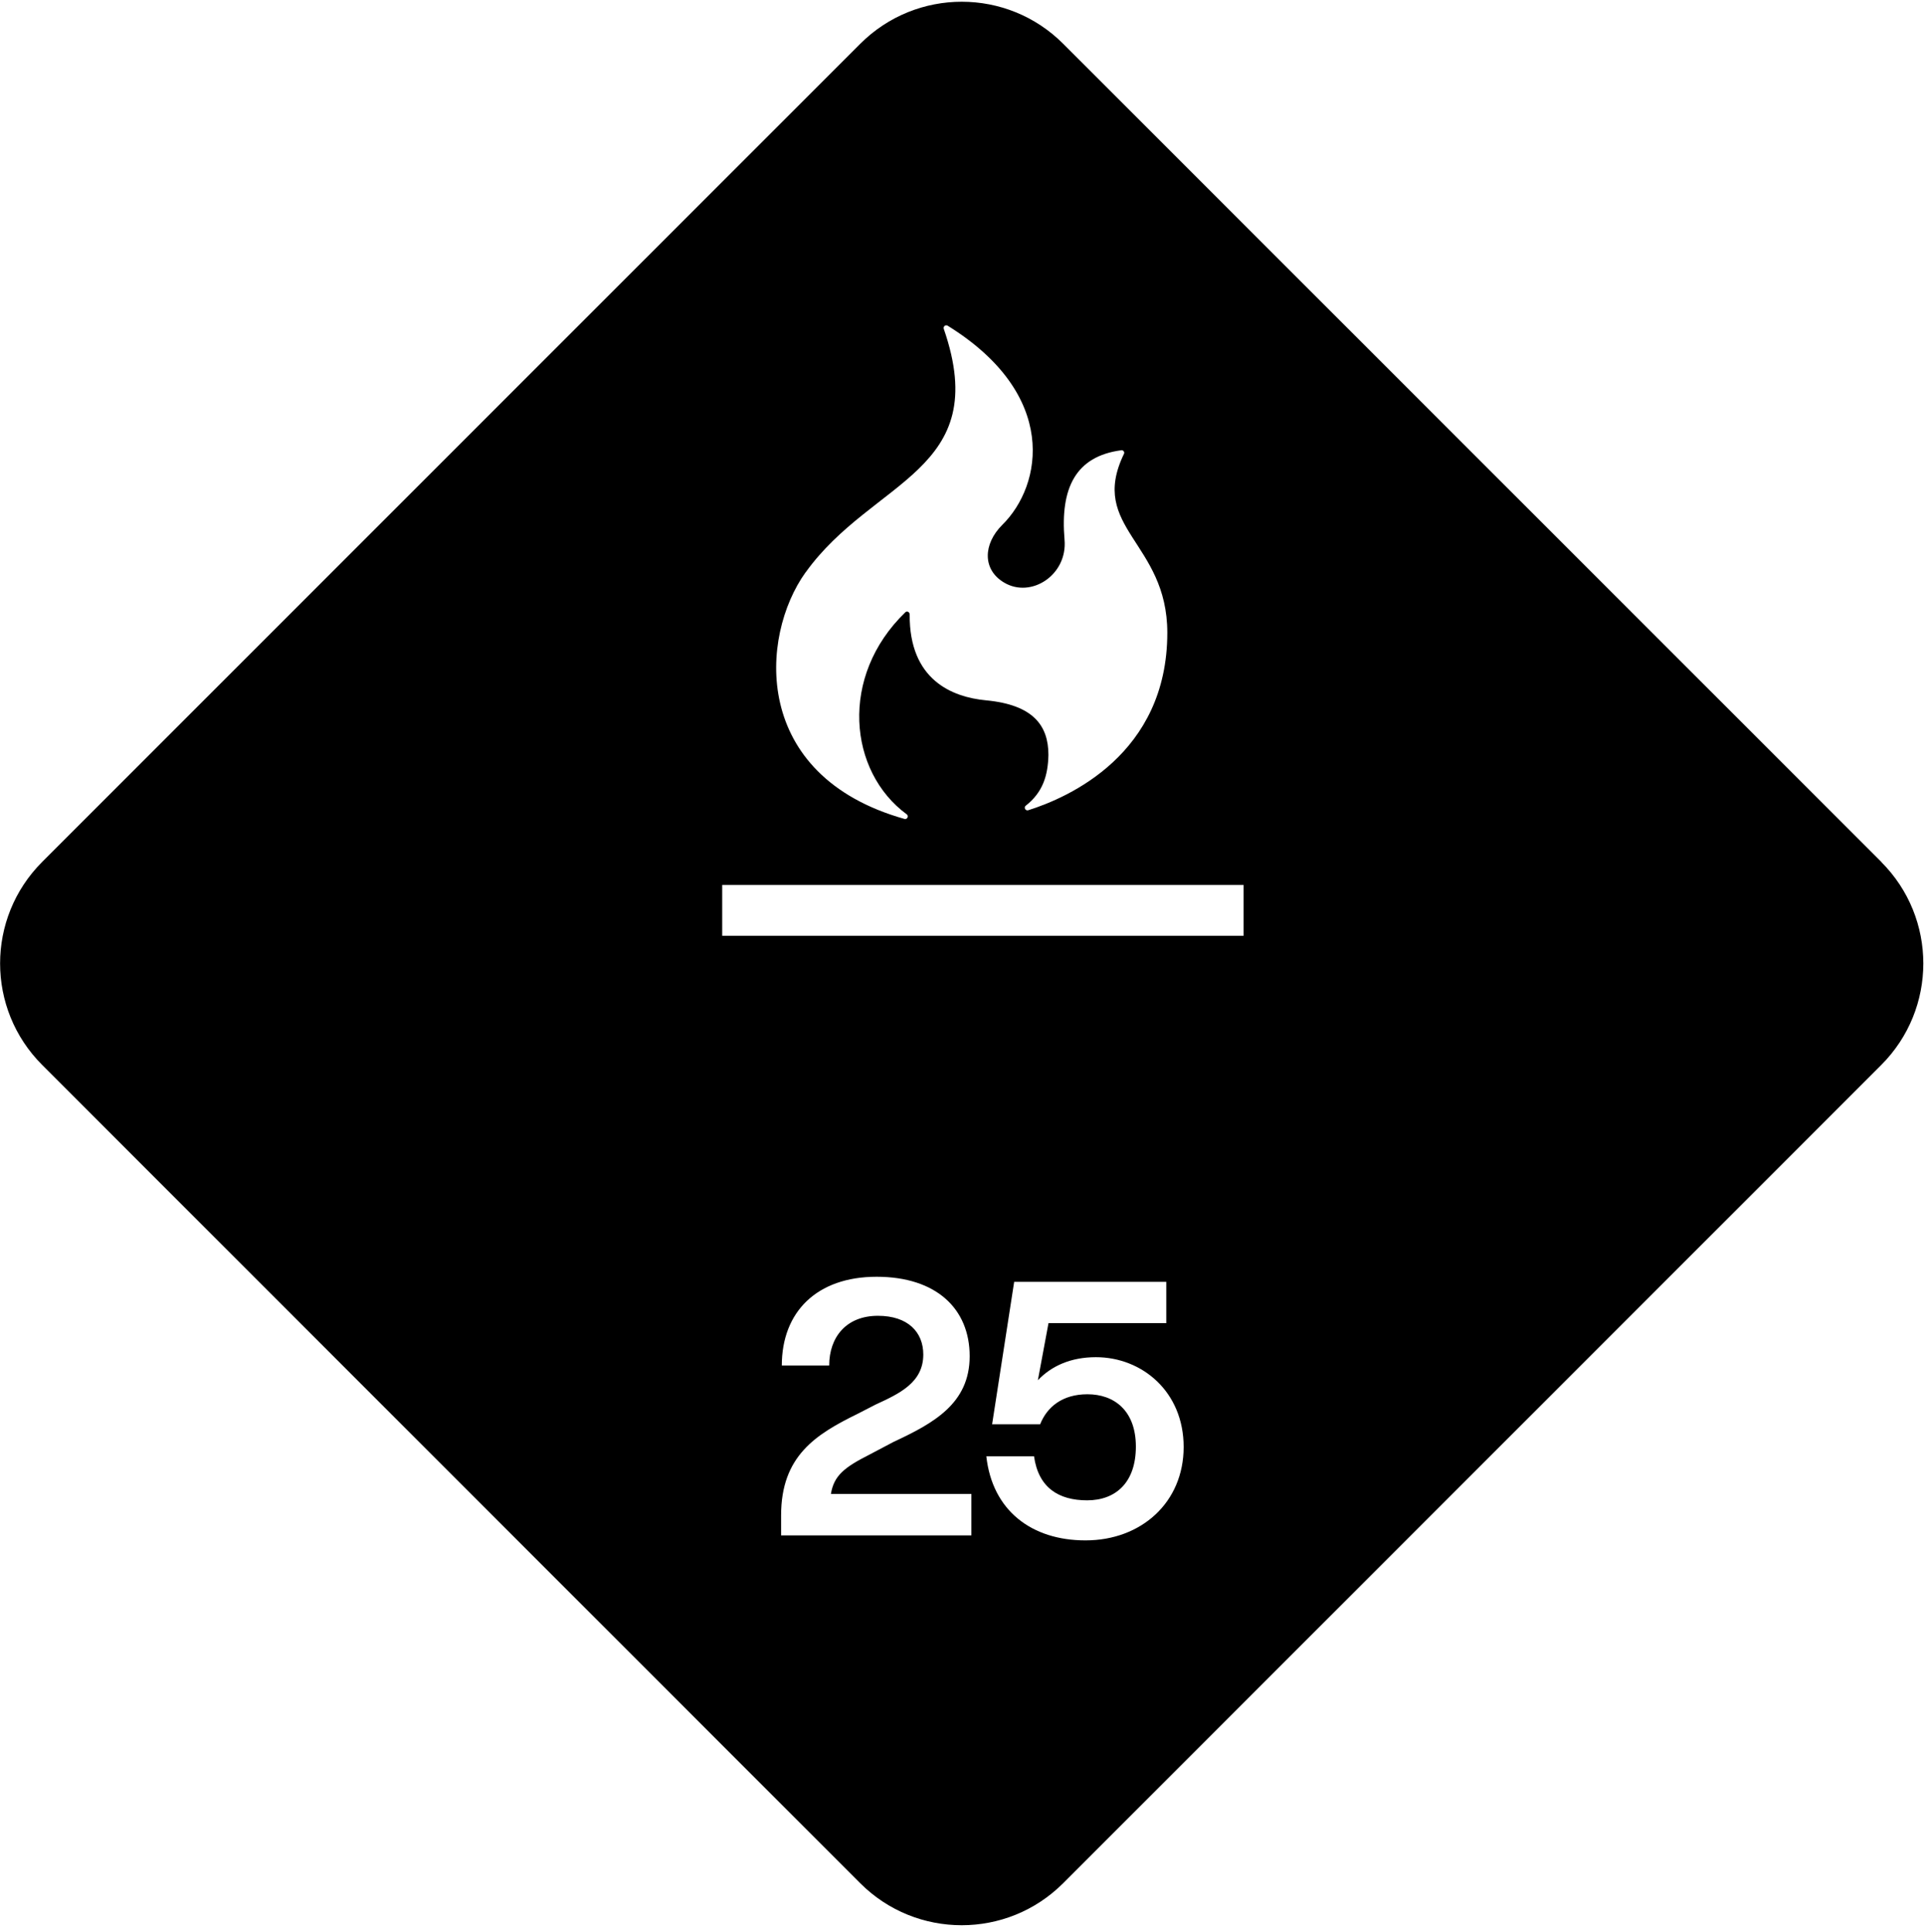
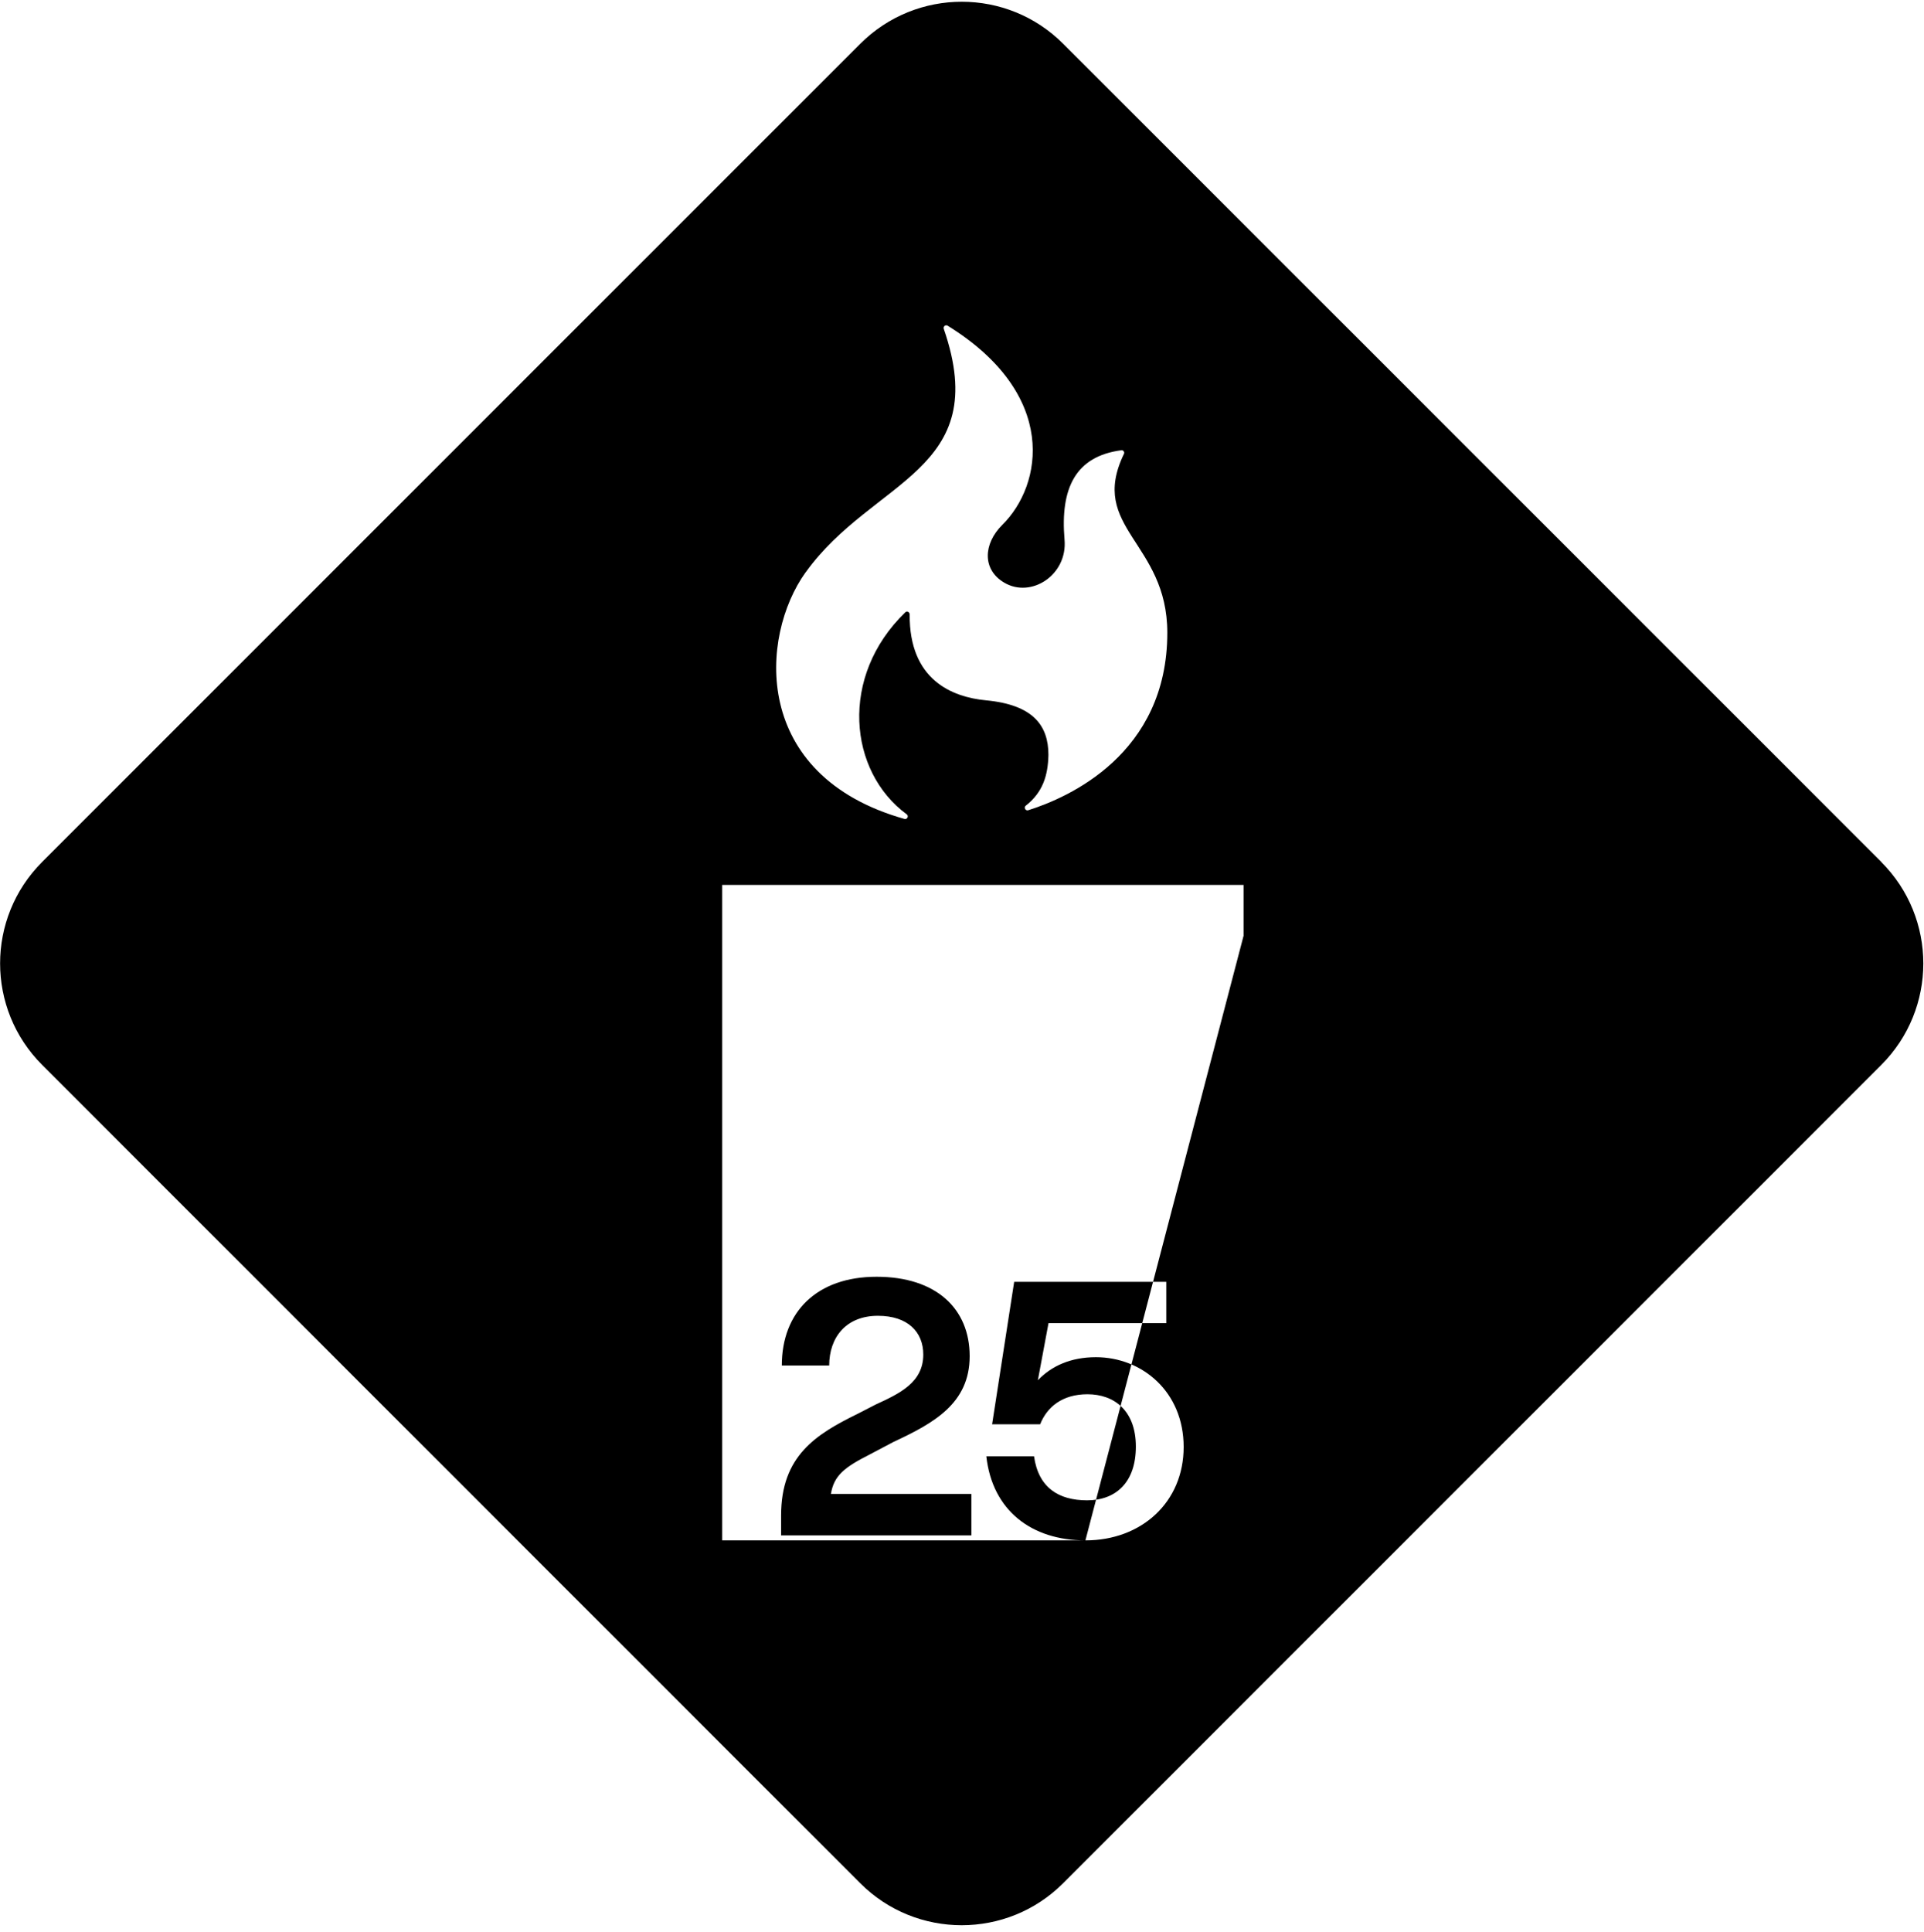
<svg xmlns="http://www.w3.org/2000/svg" width="246" height="247" viewBox="0 0 246 247" fill="none">
-   <path d="M240.55 110.19L135.94 5.6C128.78 -1.57 117.16 -1.57 109.99 5.6L5.39 110.19C-1.78 117.36 -1.78 128.97 5.39 136.14L109.99 240.75C117.15 247.91 128.78 247.91 135.94 240.74L240.53 136.15C247.7 128.98 247.71 117.37 240.54 110.2L240.55 110.19ZM103.01 73.17C111.58 61.21 126.99 60.31 120.67 42.04C120.57 41.74 120.89 41.47 121.17 41.64C135.39 50.45 133.31 62.02 128.15 67.1C125.68 69.56 125.6 72.84 128.39 74.48C131.84 76.53 136.52 73.5 136.11 68.98C135.55 62.4 137.52 58.33 143.37 57.56C143.63 57.52 143.83 57.8 143.7 58.04C139.13 67.49 149.25 69.29 149.25 80.89C149.25 96.43 136.58 101.97 131.47 103.58C131.12 103.69 130.86 103.23 131.15 103C133.33 101.29 133.99 99.16 134.05 96.51C134.05 92.73 132.08 90.1 126.08 89.53C121.72 89.12 116.25 86.91 116.31 78.56C116.31 78.25 115.97 78.05 115.75 78.28C107.27 86.47 108.49 98.64 115.93 104.1C116.23 104.32 116 104.79 115.64 104.69C96.01 99.15 97.12 81.36 103 73.17H103.01ZM124.19 196.28H99.87V193.72C99.87 186.13 104.31 183.36 109.64 180.75L111.95 179.56C115.02 178.15 118.05 176.74 118.05 173.16C118.05 170.3 116.09 168.21 112.25 168.21C108.2 168.21 106.02 170.94 106.02 174.57H99.96C99.96 167.7 104.45 163.22 112.08 163.22C119.71 163.22 123.98 167.31 123.98 173.37C123.98 179.43 119.37 181.94 114.25 184.33L111.18 185.95C107.98 187.57 106.62 188.63 106.24 190.98H124.2V196.27L124.19 196.28ZM138.78 196.92C131.91 196.92 126.88 193.12 126.11 186.17H132.21C132.77 190.19 135.36 191.8 139 191.8C142.64 191.8 145.23 189.54 145.23 184.93C145.23 180.32 142.45 178.24 139.04 178.24C135.84 178.24 133.88 179.85 132.99 182.08H126.85L129.67 163.87H149.12V169.15H134.06L132.7 176.45C134.45 174.61 136.93 173.5 140.12 173.5C146 173.5 151.34 177.89 151.34 184.98C151.34 192.07 145.92 196.92 138.8 196.92H138.78ZM159 119.63H92.34V113.13H159V119.63Z" fill="black" />
+   <path d="M240.55 110.19L135.94 5.6C128.78 -1.57 117.16 -1.57 109.99 5.6L5.39 110.19C-1.78 117.36 -1.78 128.97 5.39 136.14L109.99 240.75C117.15 247.91 128.78 247.91 135.94 240.74L240.53 136.15C247.7 128.98 247.71 117.37 240.54 110.2L240.55 110.19ZM103.01 73.17C111.58 61.21 126.99 60.31 120.67 42.04C120.57 41.74 120.89 41.47 121.17 41.64C135.39 50.45 133.31 62.02 128.15 67.1C125.68 69.56 125.6 72.84 128.39 74.48C131.84 76.53 136.52 73.5 136.11 68.98C135.55 62.4 137.52 58.33 143.37 57.56C143.63 57.52 143.83 57.8 143.7 58.04C139.13 67.49 149.25 69.29 149.25 80.89C149.25 96.43 136.58 101.97 131.47 103.58C131.12 103.69 130.86 103.23 131.15 103C133.33 101.29 133.99 99.16 134.05 96.51C134.05 92.73 132.08 90.1 126.08 89.53C121.72 89.12 116.25 86.91 116.31 78.56C116.31 78.25 115.97 78.05 115.75 78.28C107.27 86.47 108.49 98.64 115.93 104.1C116.23 104.32 116 104.79 115.64 104.69C96.01 99.15 97.12 81.36 103 73.17H103.01ZM124.19 196.28H99.87V193.72C99.87 186.13 104.31 183.36 109.64 180.75L111.95 179.56C115.02 178.15 118.05 176.74 118.05 173.16C118.05 170.3 116.09 168.21 112.25 168.21C108.2 168.21 106.02 170.94 106.02 174.57H99.96C99.96 167.7 104.45 163.22 112.08 163.22C119.71 163.22 123.98 167.31 123.98 173.37C123.98 179.43 119.37 181.94 114.25 184.33L111.18 185.95C107.98 187.57 106.62 188.63 106.24 190.98H124.2V196.27L124.19 196.28ZM138.78 196.92C131.91 196.92 126.88 193.12 126.11 186.17H132.21C132.77 190.19 135.36 191.8 139 191.8C142.64 191.8 145.23 189.54 145.23 184.93C145.23 180.32 142.45 178.24 139.04 178.24C135.84 178.24 133.88 179.85 132.99 182.08H126.85L129.67 163.87H149.12V169.15H134.06L132.7 176.45C134.45 174.61 136.93 173.5 140.12 173.5C146 173.5 151.34 177.89 151.34 184.98C151.34 192.07 145.92 196.92 138.8 196.92H138.78ZH92.34V113.13H159V119.63Z" fill="black" />
</svg>